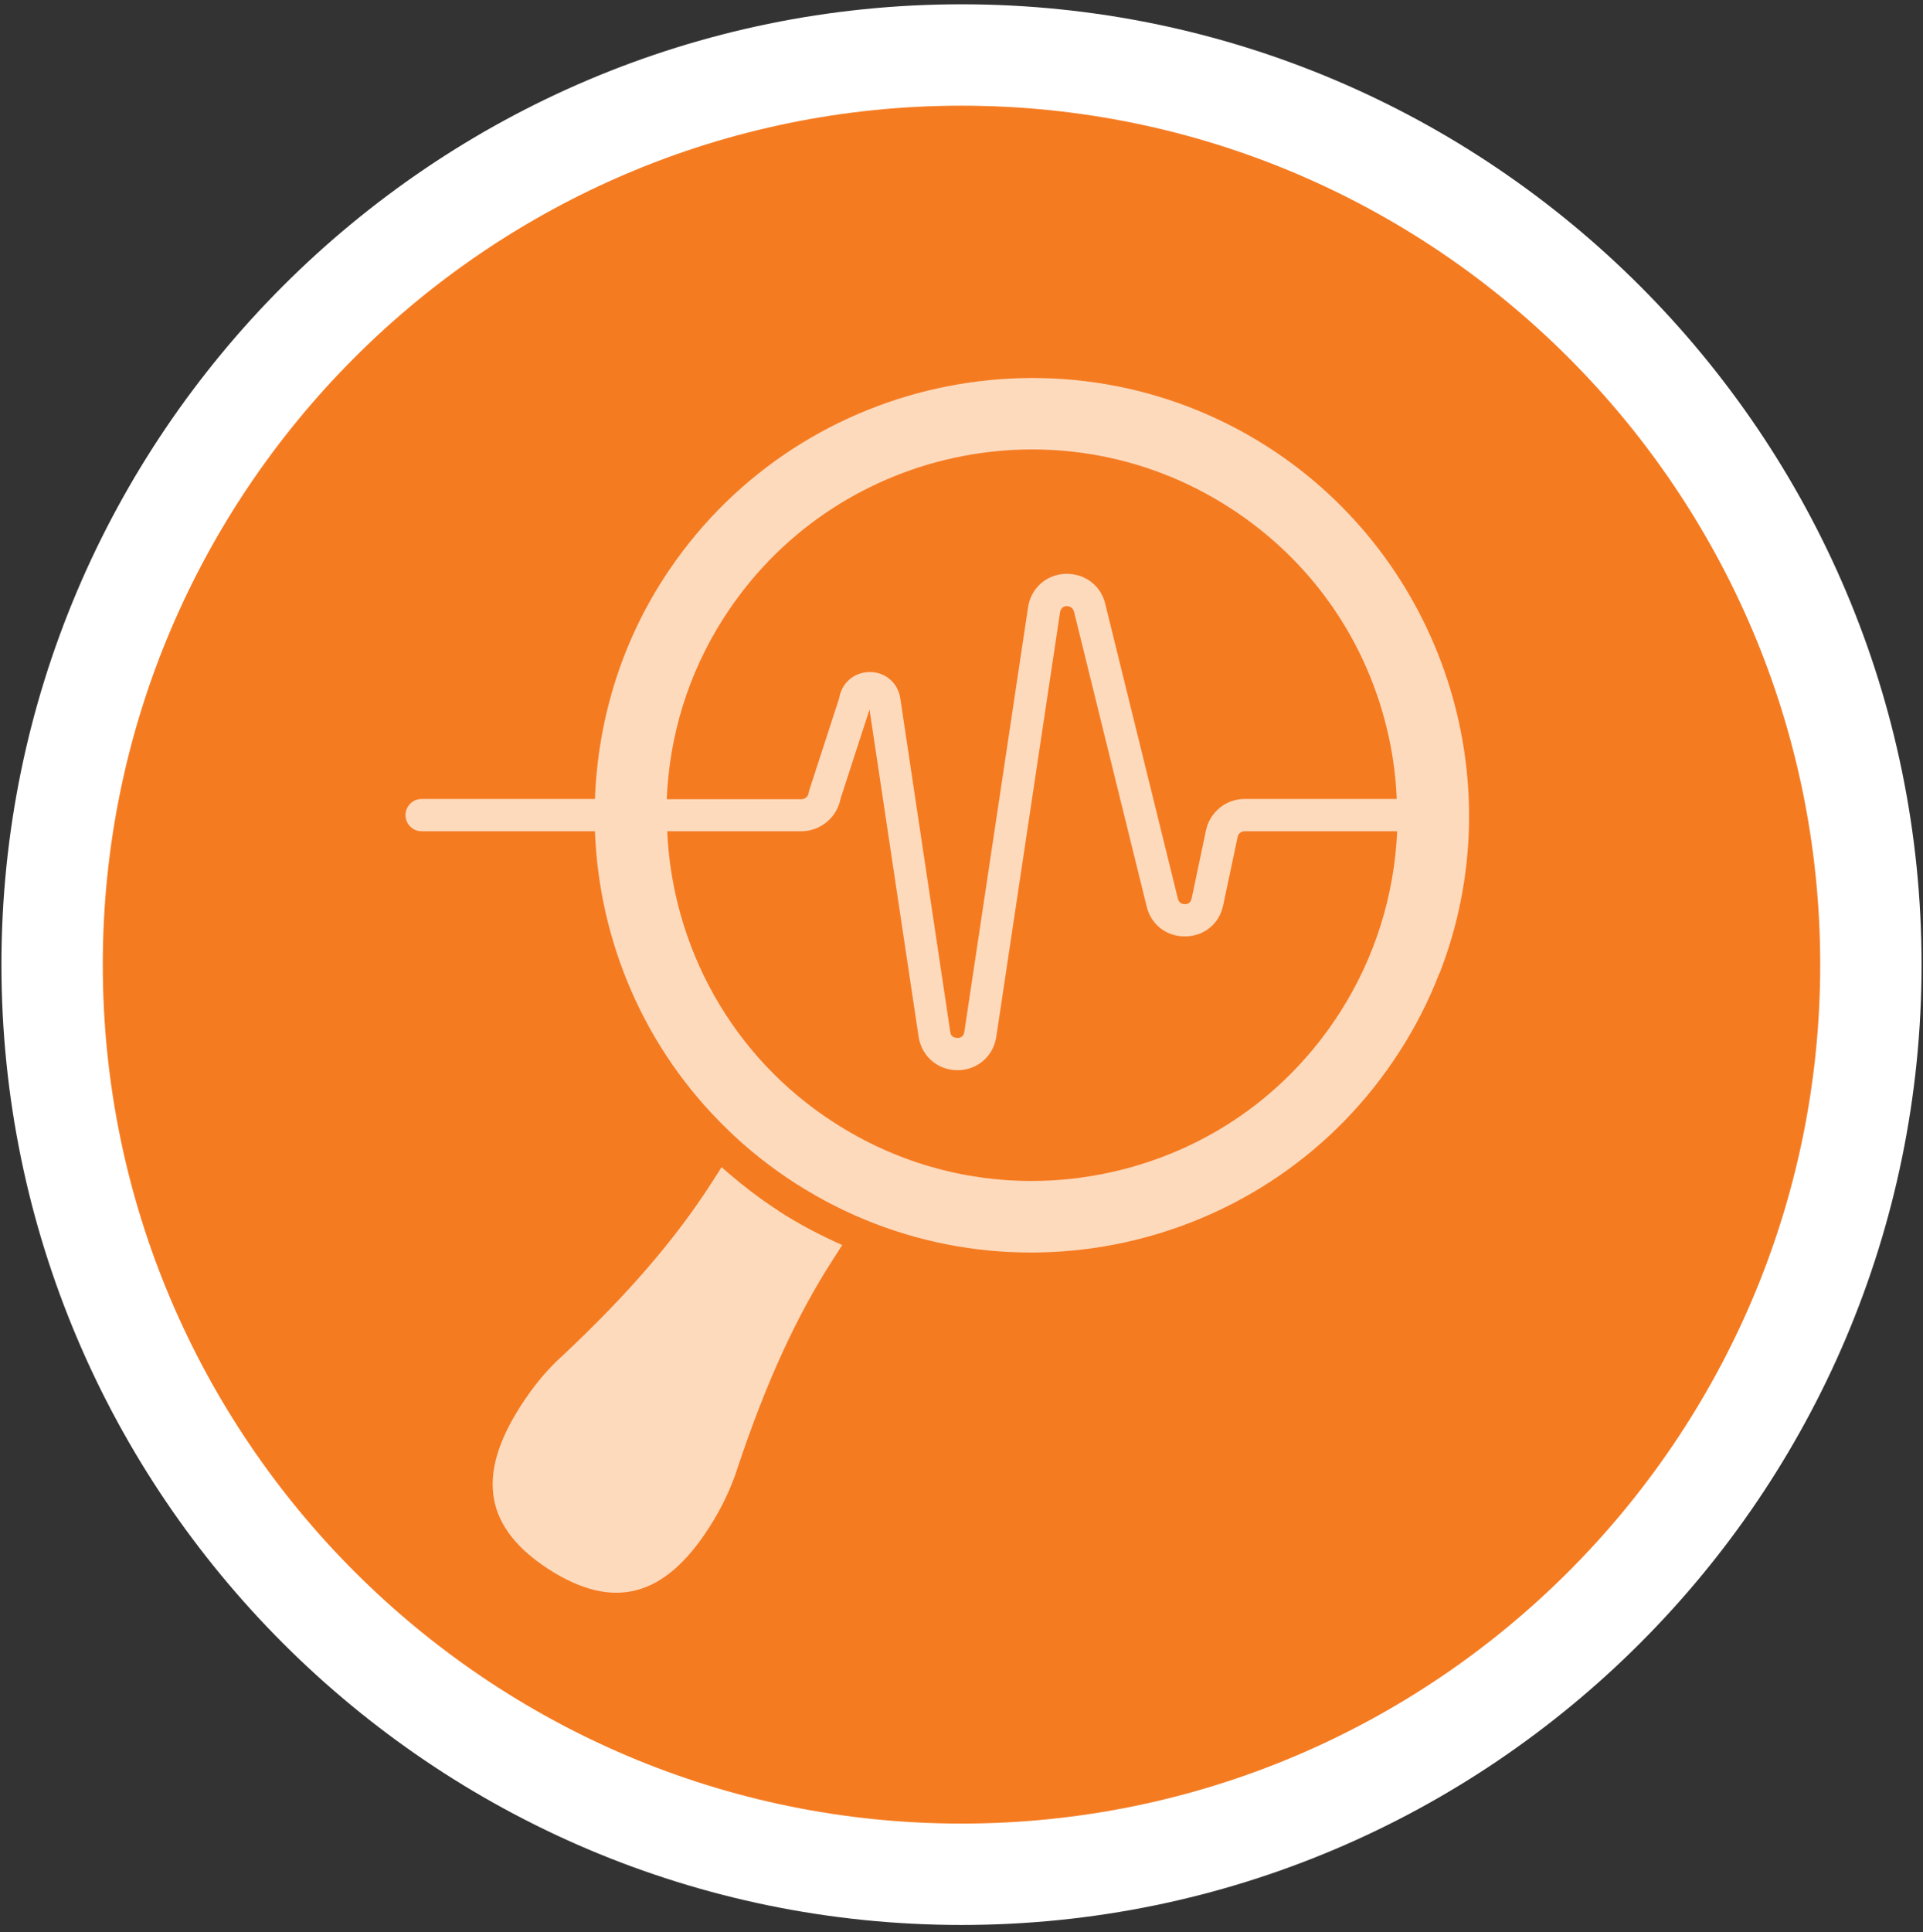
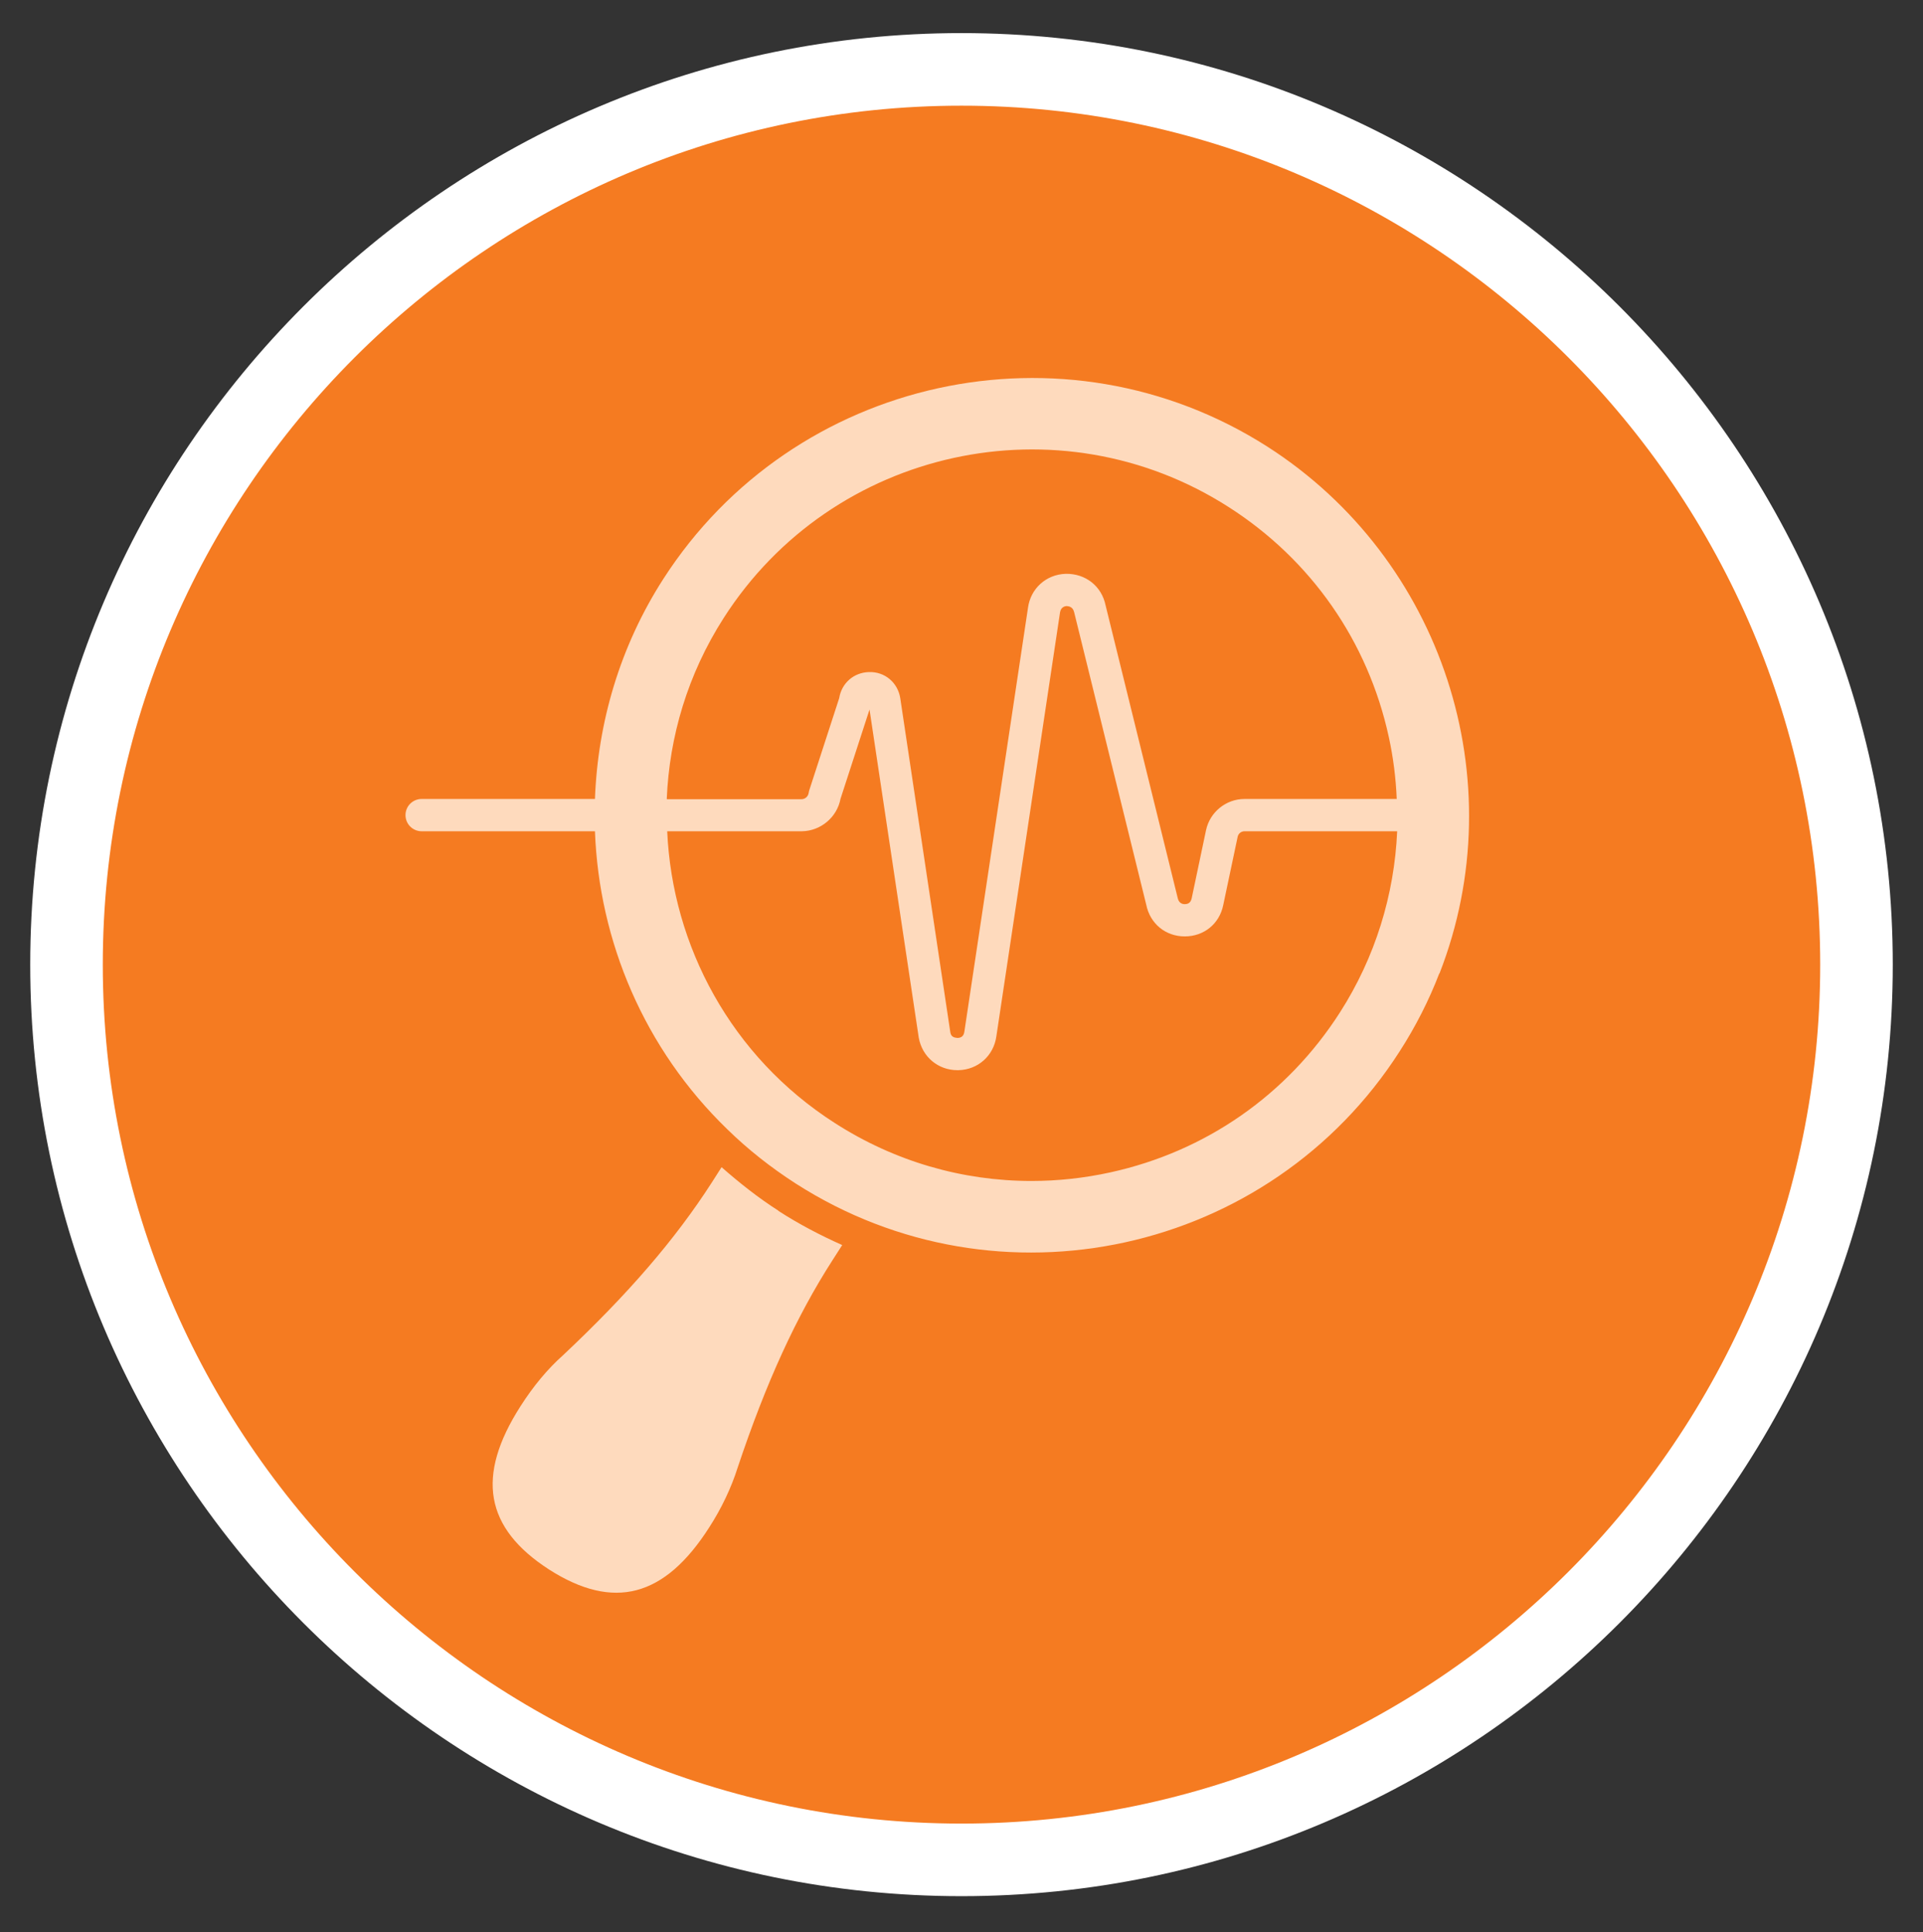
<svg xmlns="http://www.w3.org/2000/svg" width="224" zoomAndPan="magnify" viewBox="0 0 168 168.75" height="225" preserveAspectRatio="xMidYMid meet" version="1.2">
  <rect x="0" y="0" width="168" height="168.75" fill="#333333" stroke="none" />
  <defs>
    <clipPath id="079e014cd1">
      <path d="M 0.125 0.375 L 167.875 0.375 L 167.875 168.125 L 0.125 168.125 Z M 0.125 0.375 " />
    </clipPath>
  </defs>
  <g id="238ff294c0">
    <path style=" stroke:none;fill-rule:nonzero;fill:#f57b21;fill-opacity:1;" d="M 84 7.086 C 41.492 7.086 6.836 41.707 6.836 84.25 C 6.836 126.793 41.457 161.414 84 161.414 C 126.543 161.414 161.164 126.793 161.164 84.25 C 161.164 41.707 126.508 7.086 84 7.086 Z M 84 7.086 " />
    <path style=" stroke:none;fill-rule:nonzero;fill:#ffffff;fill-opacity:1;" d="M 84 2.891 C 39.145 2.891 2.641 39.426 2.641 84.25 C 2.641 129.105 39.145 165.609 84 165.609 C 128.824 165.609 165.359 129.105 165.359 84.25 C 165.359 39.426 128.824 2.891 84 2.891 Z M 84 159.27 C 42.633 159.27 8.98 125.617 8.98 84.25 C 8.98 42.883 42.633 9.23 84 9.23 C 125.367 9.23 159.02 42.883 159.02 84.25 C 159.02 125.617 125.367 159.27 84 159.27 Z M 84 159.27 " />
    <g clip-rule="nonzero" clip-path="url(#079e014cd1)">
-       <path style=" stroke:none;fill-rule:nonzero;fill:#ffffff;fill-opacity:1;" d="M 84 168.125 C 37.77 168.125 0.125 130.484 0.125 84.25 C 0.125 38.02 37.77 0.375 84 0.375 C 130.23 0.375 167.875 38.02 167.875 84.25 C 167.875 130.484 130.23 168.125 84 168.125 Z M 84 5.406 C 40.52 5.406 5.156 40.77 5.156 84.25 C 5.156 127.73 40.52 163.094 84 163.094 C 127.48 163.094 162.844 127.73 162.844 84.25 C 162.844 40.77 127.48 5.406 84 5.406 Z M 84 5.406 " />
-     </g>
+       </g>
    <path style=" stroke:none;fill-rule:nonzero;fill:#fedabd;fill-opacity:1;" d="M 68 105.754 C 69.805 106.922 71.684 107.898 73.578 108.742 L 72.734 110.059 C 69.559 114.996 66.93 120.746 64.449 128.164 C 63.887 129.949 63.023 131.754 61.969 133.387 C 58.062 139.512 53.609 140.676 47.977 137.086 C 42.359 133.461 41.551 128.934 45.477 122.812 C 46.605 121.047 47.844 119.562 49.195 118.359 C 54.871 113.023 58.984 108.254 62.176 103.293 L 63.039 101.941 C 64.602 103.312 66.234 104.609 68 105.738 Z M 125.742 85.016 C 124.84 87.367 123.676 89.656 122.285 91.816 C 110.922 109.551 87.254 114.734 69.52 103.371 C 67.359 101.98 65.352 100.402 63.547 98.637 C 56.277 91.609 52.332 82.199 51.977 72.602 L 36.836 72.602 C 36.066 72.602 35.426 71.98 35.426 71.191 C 35.426 70.402 36.066 69.781 36.836 69.781 L 51.977 69.781 C 52.223 63.113 54.156 56.465 57.949 50.566 C 69.332 32.871 93.004 27.688 110.734 39.016 C 126.008 48.801 132.336 68.148 125.762 85.016 Z M 58.27 69.801 L 70.027 69.801 C 70.328 69.801 70.594 69.578 70.648 69.258 C 70.648 69.184 70.688 69.09 70.703 69.012 L 73.316 60.973 C 73.523 59.676 74.574 58.738 75.906 58.699 C 77.297 58.645 78.445 59.621 78.652 60.992 L 83.027 90.184 C 83.102 90.578 83.383 90.633 83.648 90.652 C 83.891 90.652 84.191 90.559 84.25 90.109 L 89.809 53.082 C 90.035 51.41 91.387 50.172 93.098 50.117 C 94.824 50.078 96.25 51.188 96.59 52.879 L 102.883 78.406 C 102.977 78.895 103.316 78.969 103.504 78.969 C 103.691 78.969 104.008 78.914 104.105 78.48 L 105.363 72.508 C 105.699 70.93 107.109 69.781 108.727 69.781 L 122.023 69.781 C 121.949 67.98 121.723 66.156 121.328 64.355 C 119.508 56.016 114.547 48.895 107.352 44.293 C 92.531 34.789 72.734 39.125 63.23 53.965 C 60.074 58.887 58.477 64.336 58.25 69.781 Z M 122.023 72.602 L 108.727 72.602 C 108.426 72.602 108.18 72.809 108.125 73.09 L 106.863 79.062 C 106.527 80.695 105.176 81.785 103.504 81.785 C 101.832 81.785 100.477 80.68 100.141 79.023 L 93.848 53.496 C 93.734 52.988 93.379 52.953 93.207 52.934 C 93.02 52.934 92.684 53.027 92.609 53.477 L 87.047 90.504 C 86.82 92.191 85.449 93.434 83.723 93.469 L 83.648 93.469 C 81.957 93.469 80.566 92.305 80.266 90.633 L 75.965 61.969 L 73.43 69.766 C 73.129 71.379 71.699 72.582 70.047 72.602 L 58.289 72.602 C 58.738 82.613 63.867 92.285 72.941 98.09 C 78.145 101.434 84.062 103.145 90.109 103.145 C 92.402 103.145 94.711 102.898 97.004 102.395 C 105.344 100.57 112.461 95.613 117.066 88.418 C 120.145 83.609 121.816 78.16 122.062 72.602 Z M 122.023 72.602 " />
  </g>
</svg>